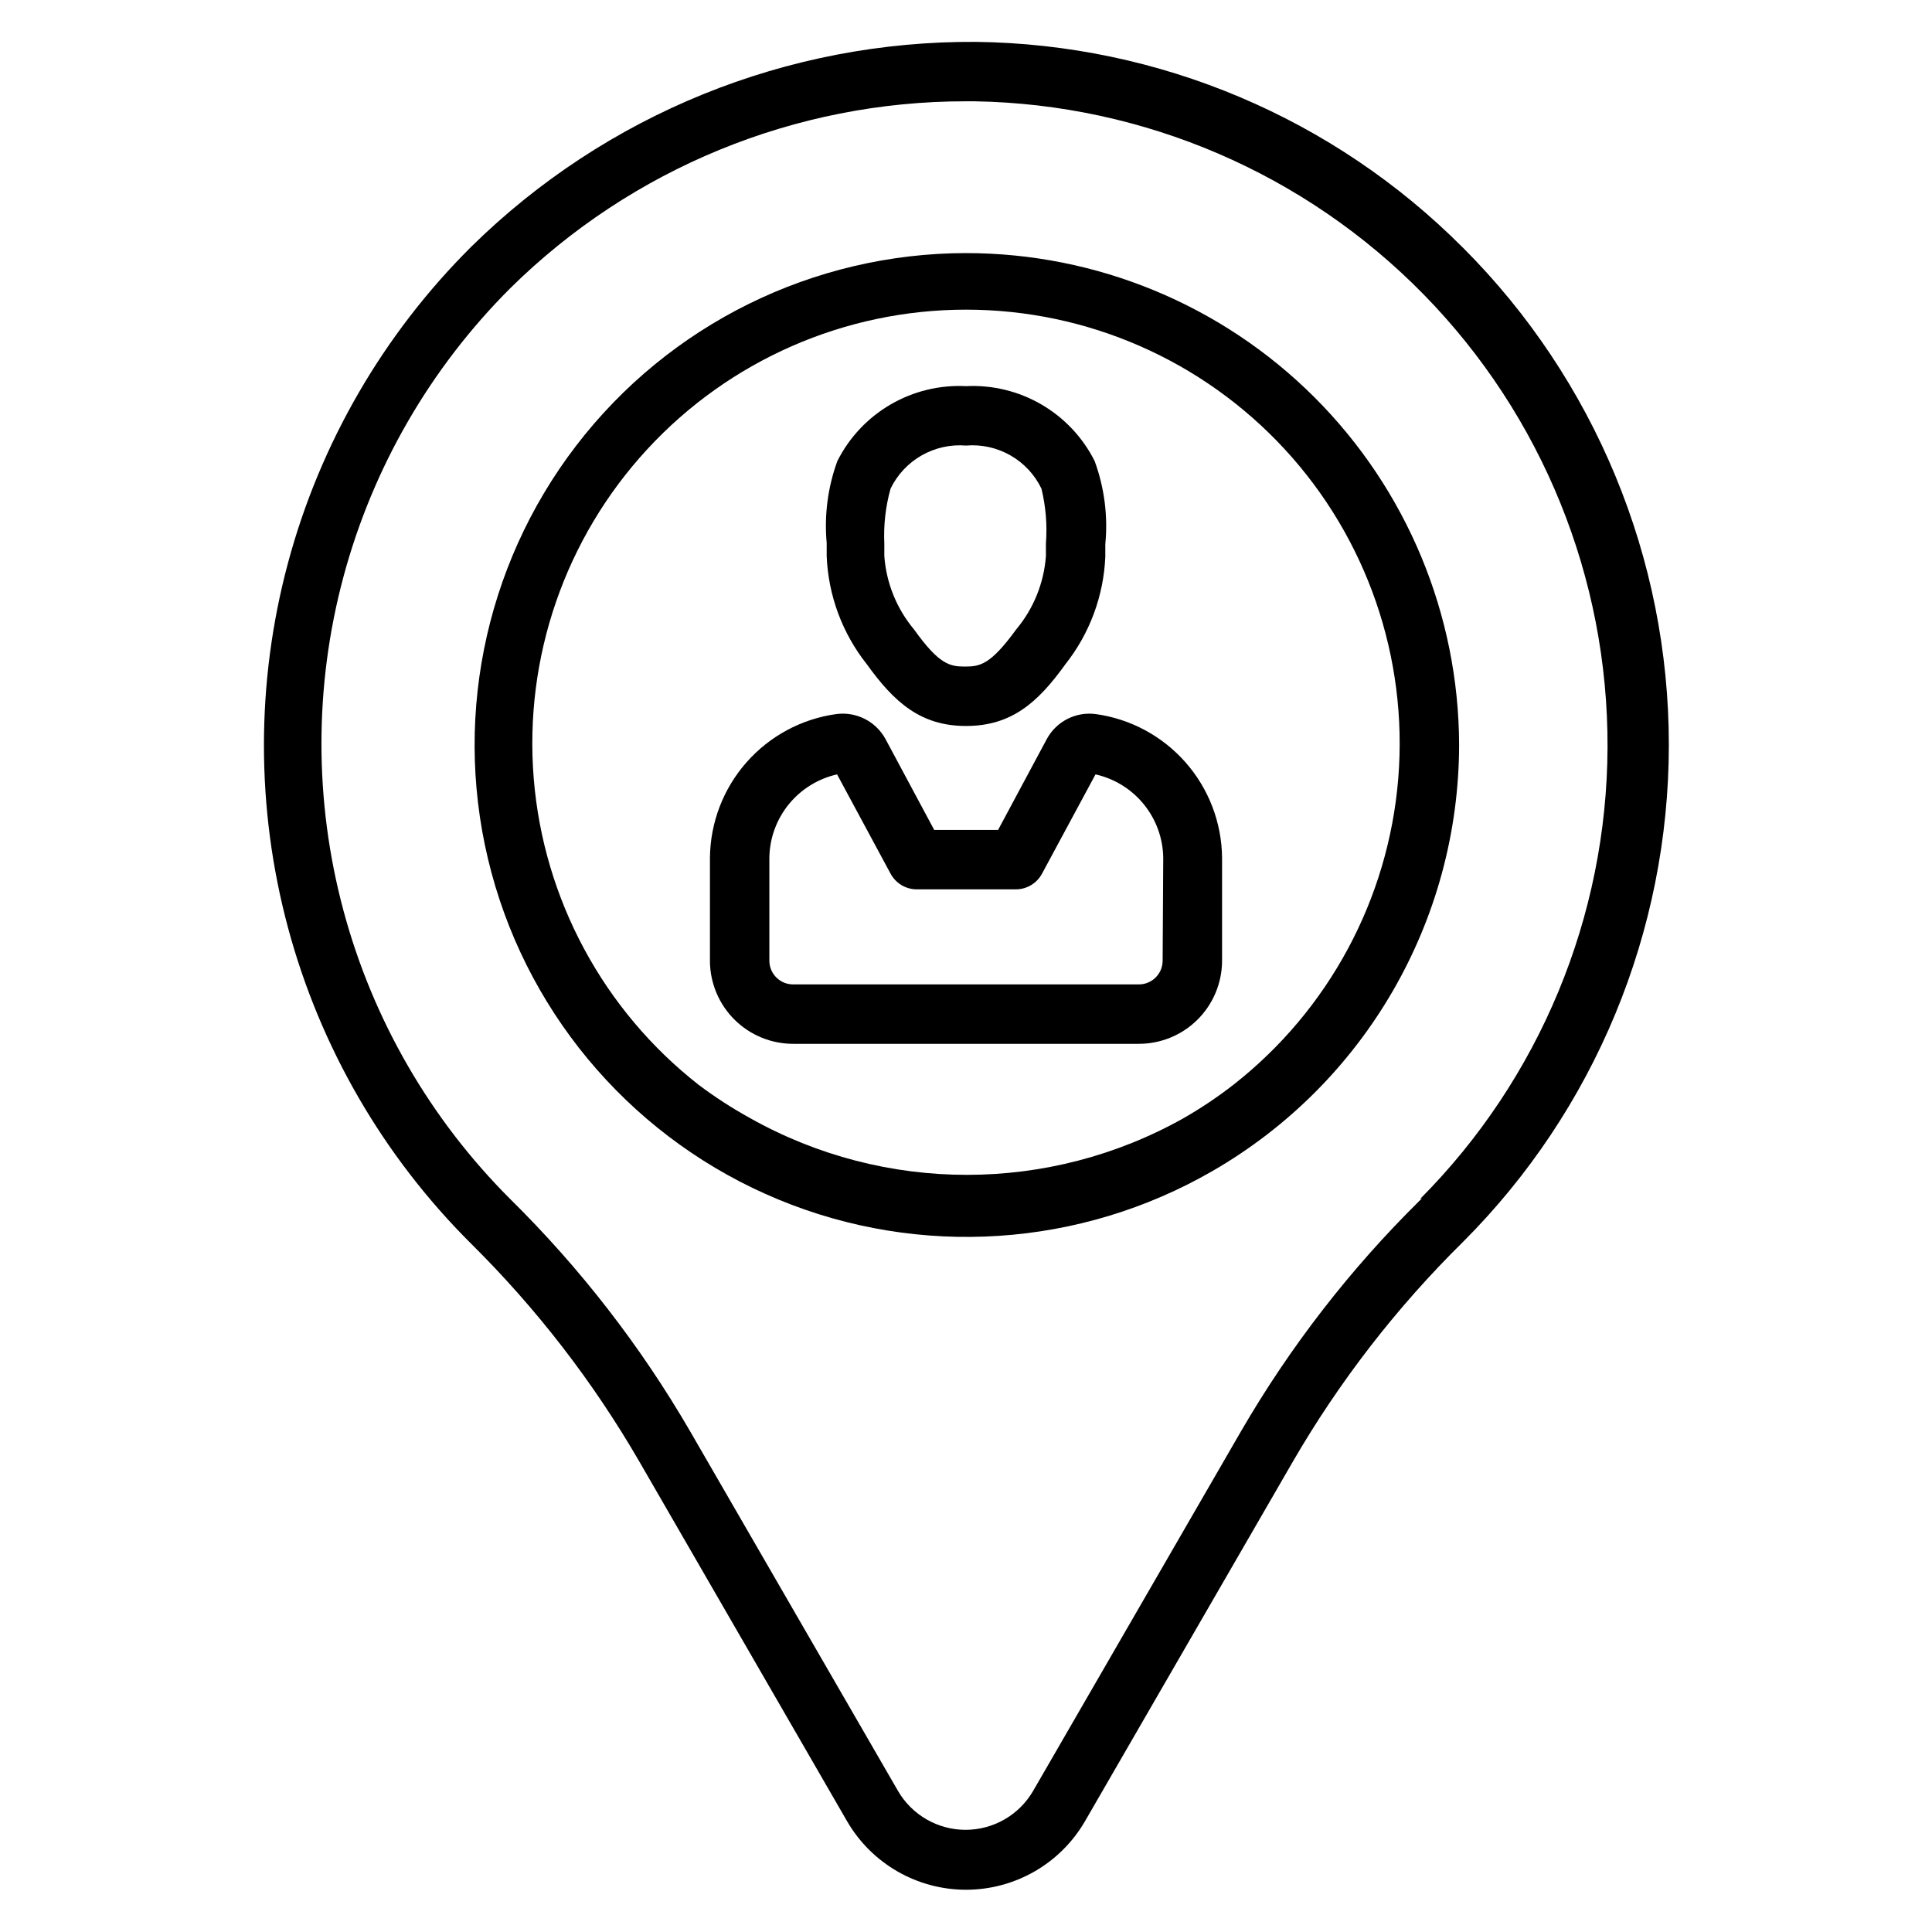
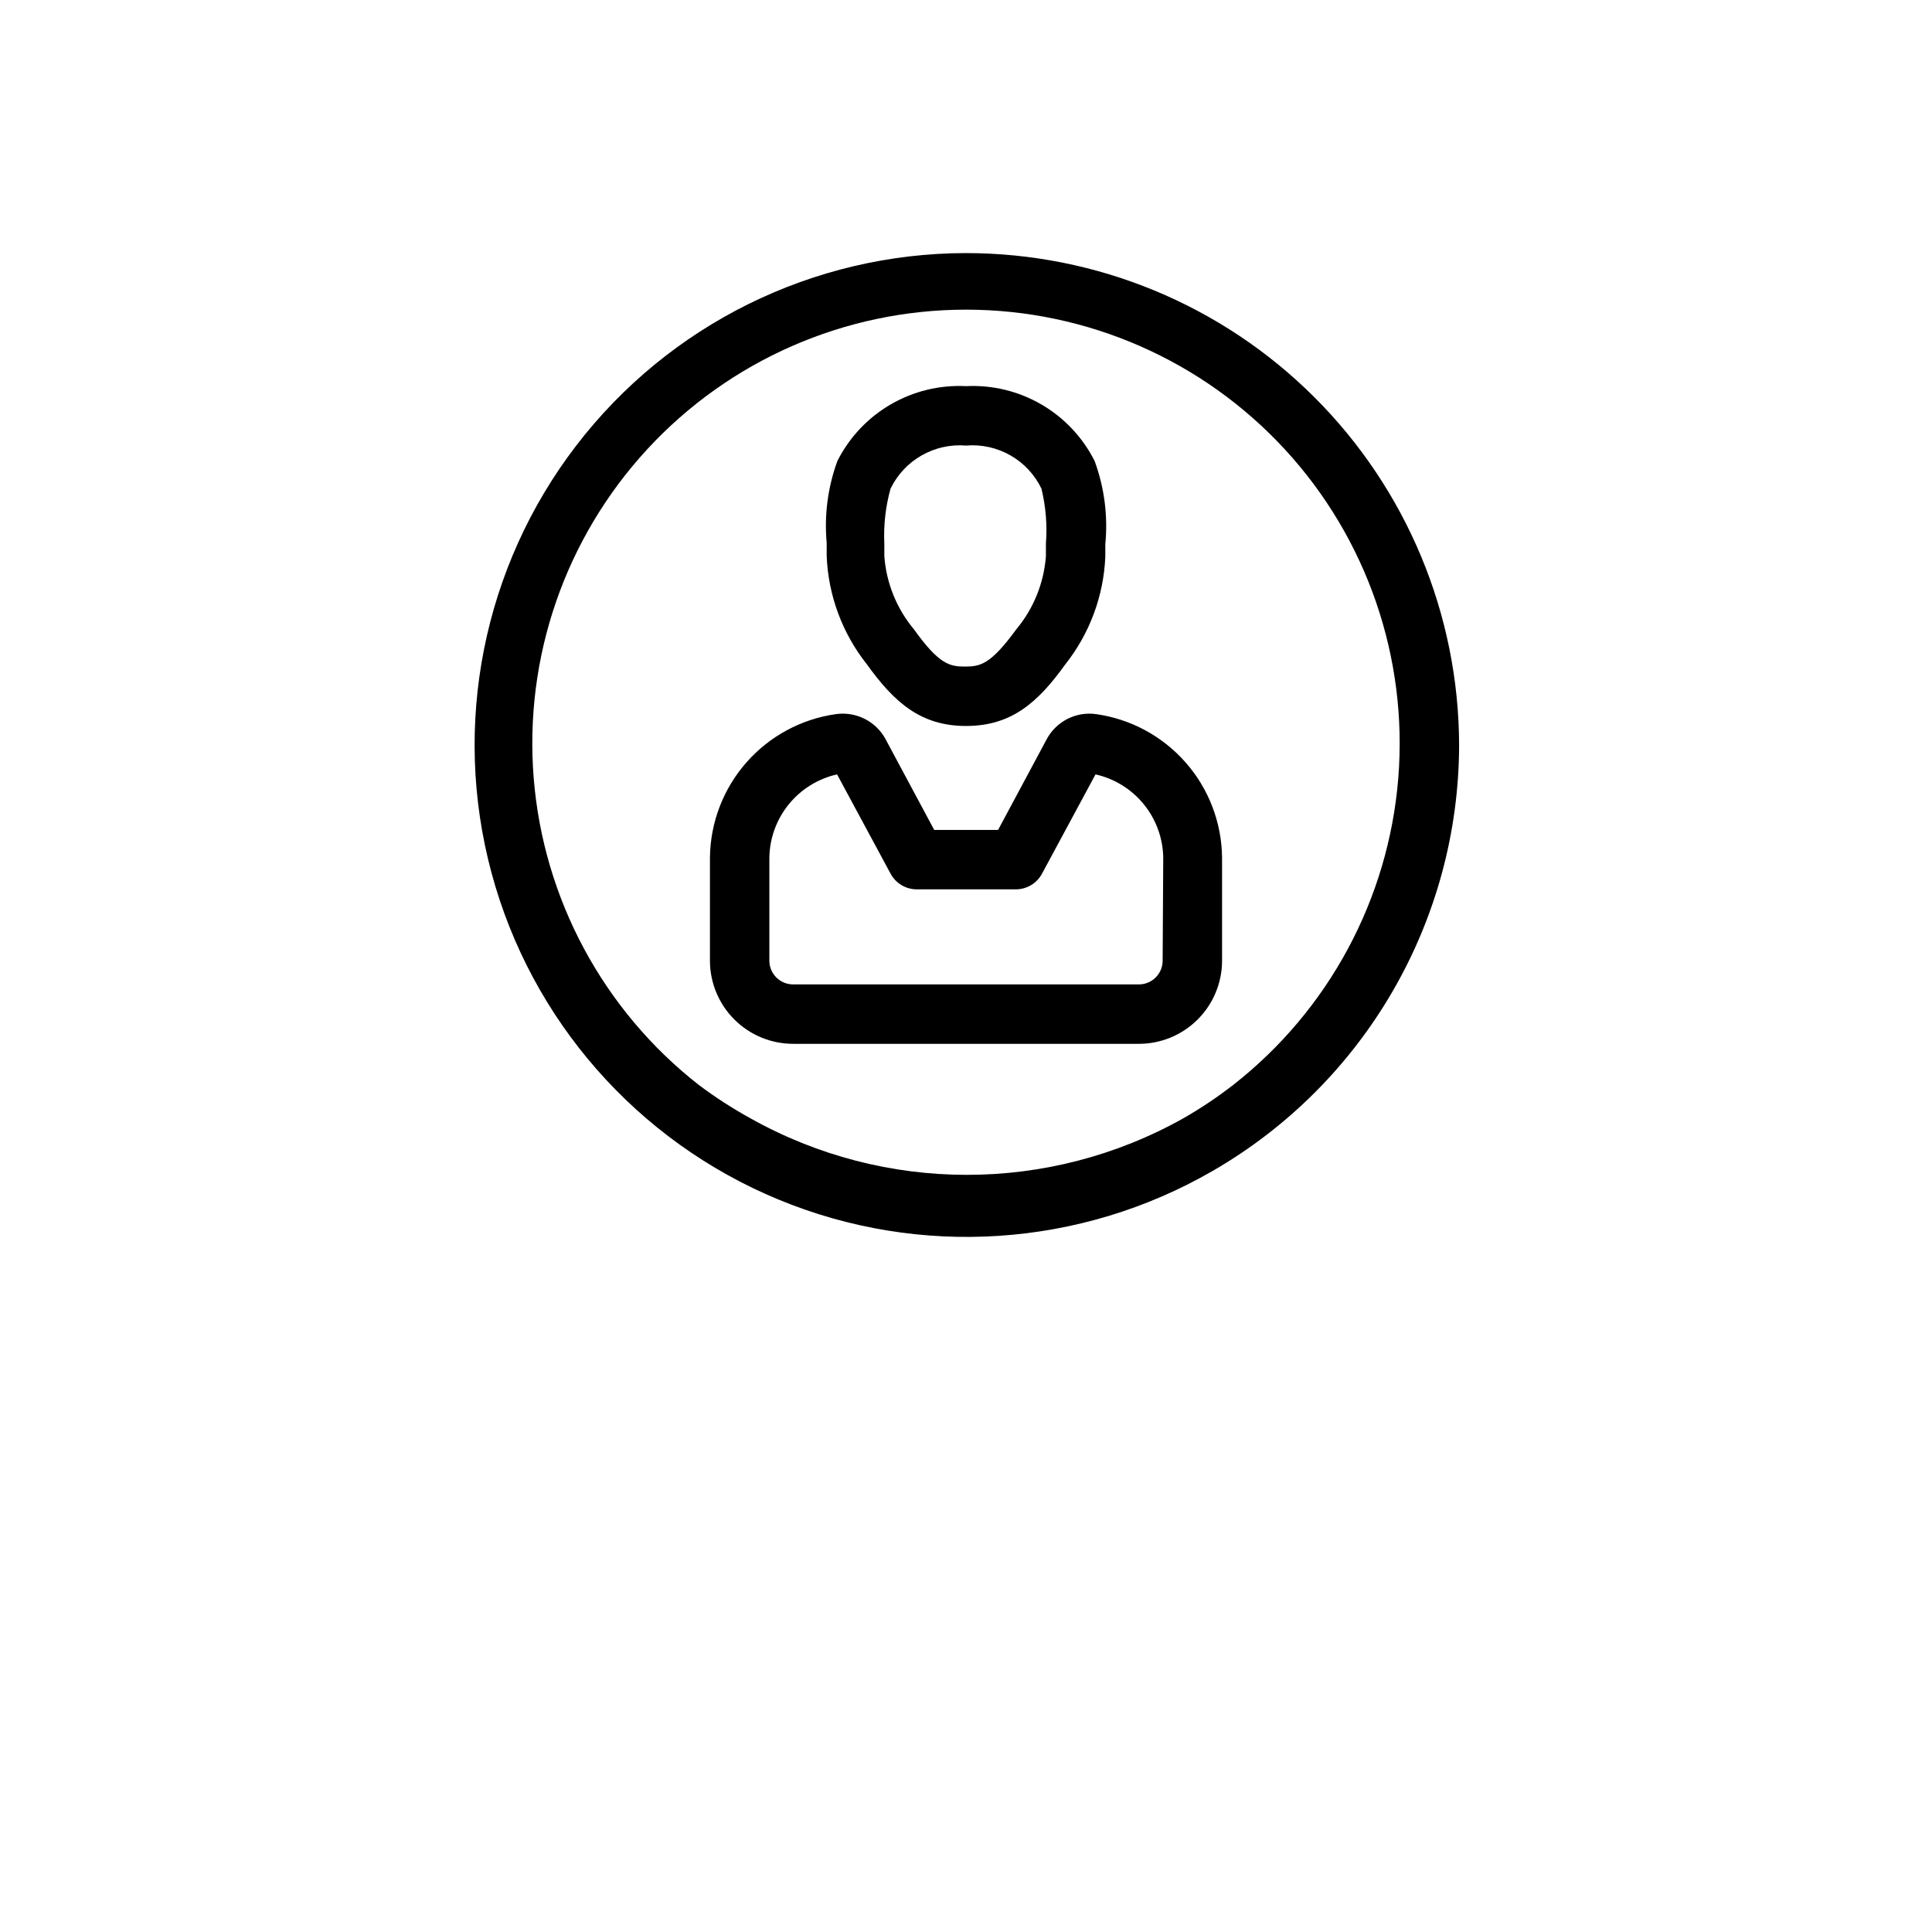
<svg xmlns="http://www.w3.org/2000/svg" fill="#000000" width="800px" height="800px" version="1.1" viewBox="144 144 512 512">
  <g>
-     <path d="m531.7 209.65c-34.215-34.363-80.535-53.949-129.02-54.551-50.043-0.332-98.172 19.199-133.82 54.316-23.266 23.145-40.004 52.023-48.523 83.711-8.52 31.691-8.52 65.07 0 96.762 8.52 31.688 25.258 60.566 48.523 83.711 17.34 17.176 32.324 36.578 44.555 57.703l55.105 95.406c6.527 11.203 18.52 18.094 31.488 18.094 12.965 0 24.957-6.891 31.488-18.094l55.105-95.332-0.004 0.004c12.371-21.344 27.543-40.934 45.109-58.254 34.93-34.941 54.555-82.328 54.555-131.74s-19.625-96.797-54.555-131.74zm-10.863 251.91-0.707 0.707h-0.004c-18.379 18.152-34.262 38.668-47.23 61.008l-55.105 95.332c-3.703 6.383-10.527 10.316-17.91 10.316-7.379 0-14.203-3.934-17.906-10.316l-55.105-95.332c-13.07-22.52-29.086-43.195-47.625-61.48-21.211-21.176-36.469-47.57-44.234-76.523-7.766-28.949-7.766-59.438 0-88.387 7.766-28.953 23.023-55.344 44.234-76.523 32.164-31.758 75.555-49.551 120.76-49.516h2.281c44.855 0.75 87.609 19.141 119 51.188 31.391 32.047 48.898 75.172 48.727 120.03s-18.012 87.848-49.648 119.65z" />
    <path d="m400 211.07c-40.52 0.043-78.715 18.922-103.35 51.09-24.637 32.164-32.922 73.957-22.41 113.09 10.512 39.133 38.621 71.152 76.059 86.641 37.441 15.492 79.953 12.691 115.04-7.57 40.355-23.281 65.254-66.297 65.34-112.89-0.086-34.602-13.891-67.758-38.387-92.195-24.496-24.441-57.688-38.164-92.289-38.164zm70.848 220.42c-4.176 3.238-8.566 6.184-13.148 8.816-35.684 20.055-79.246 20.055-114.93 0-4.742-2.617-9.293-5.562-13.621-8.816-25.27-19.785-41.117-49.234-43.707-81.223-2.59-31.992 8.312-63.605 30.074-87.195 21.758-23.594 52.391-37.012 84.484-37.012s62.723 13.418 84.484 37.012c21.758 23.59 32.66 55.203 30.07 87.195-2.59 31.988-18.438 61.438-43.707 81.223z" />
    <path d="m434.4 333.24c-5.281-0.707-10.453 1.926-12.988 6.613l-12.91 24.09h-16.926l-12.91-24.09c-2.562-4.699-7.762-7.332-13.066-6.613-9.207 1.281-17.645 5.824-23.785 12.805-6.141 6.977-9.57 15.926-9.672 25.219v27.473c0.043 5.832 2.394 11.41 6.539 15.512 4.148 4.102 9.75 6.394 15.582 6.375h91.473c5.832 0.02 11.438-2.273 15.582-6.375 4.144-4.102 6.496-9.68 6.539-15.512v-27.473c-0.102-9.293-3.531-18.242-9.672-25.219-6.141-6.981-14.578-11.523-23.785-12.805zm17.711 65.496c-0.086 3.449-2.926 6.184-6.375 6.141h-91.473c-3.449 0.043-6.289-2.691-6.375-6.141v-27.473c0.086-5.156 1.902-10.129 5.156-14.129 3.258-3.996 7.762-6.785 12.789-7.914l14.168 26.293h0.004c1.363 2.562 4.027 4.164 6.926 4.172h26.293c2.902-0.008 5.566-1.609 6.93-4.172l14.168-26.293c5.031 1.129 9.535 3.918 12.789 7.914 3.254 4 5.074 8.973 5.16 14.129z" />
    <path d="m363.08 291.36c0.418 10.438 4.137 20.473 10.629 28.656 7.242 10.078 14.25 16.375 26.293 16.375s19.051-6.219 26.293-16.297c6.473-8.164 10.191-18.168 10.625-28.574v-3.309c0.723-7.465-0.246-15-2.832-22.039-3.148-6.254-8.047-11.461-14.098-14.98-6.055-3.523-12.996-5.211-19.988-4.859-6.996-0.352-13.938 1.336-19.988 4.859-6.051 3.519-10.949 8.727-14.098 14.98-2.539 6.941-3.508 14.363-2.836 21.727zm16.926-17.871v0.004c1.793-3.695 4.664-6.766 8.23-8.801 3.57-2.035 7.668-2.949 11.766-2.613 4.094-0.348 8.199 0.562 11.77 2.598 3.57 2.039 6.438 5.113 8.223 8.816 1.156 4.762 1.559 9.676 1.184 14.562v3.305c-0.523 7.148-3.277 13.949-7.875 19.445-6.769 9.289-9.523 9.84-13.539 9.84s-6.848-0.473-13.539-9.84c-4.598-5.496-7.352-12.297-7.871-19.445v-3.305c-0.227-4.91 0.332-9.828 1.652-14.562z" />
  </g>
</svg>